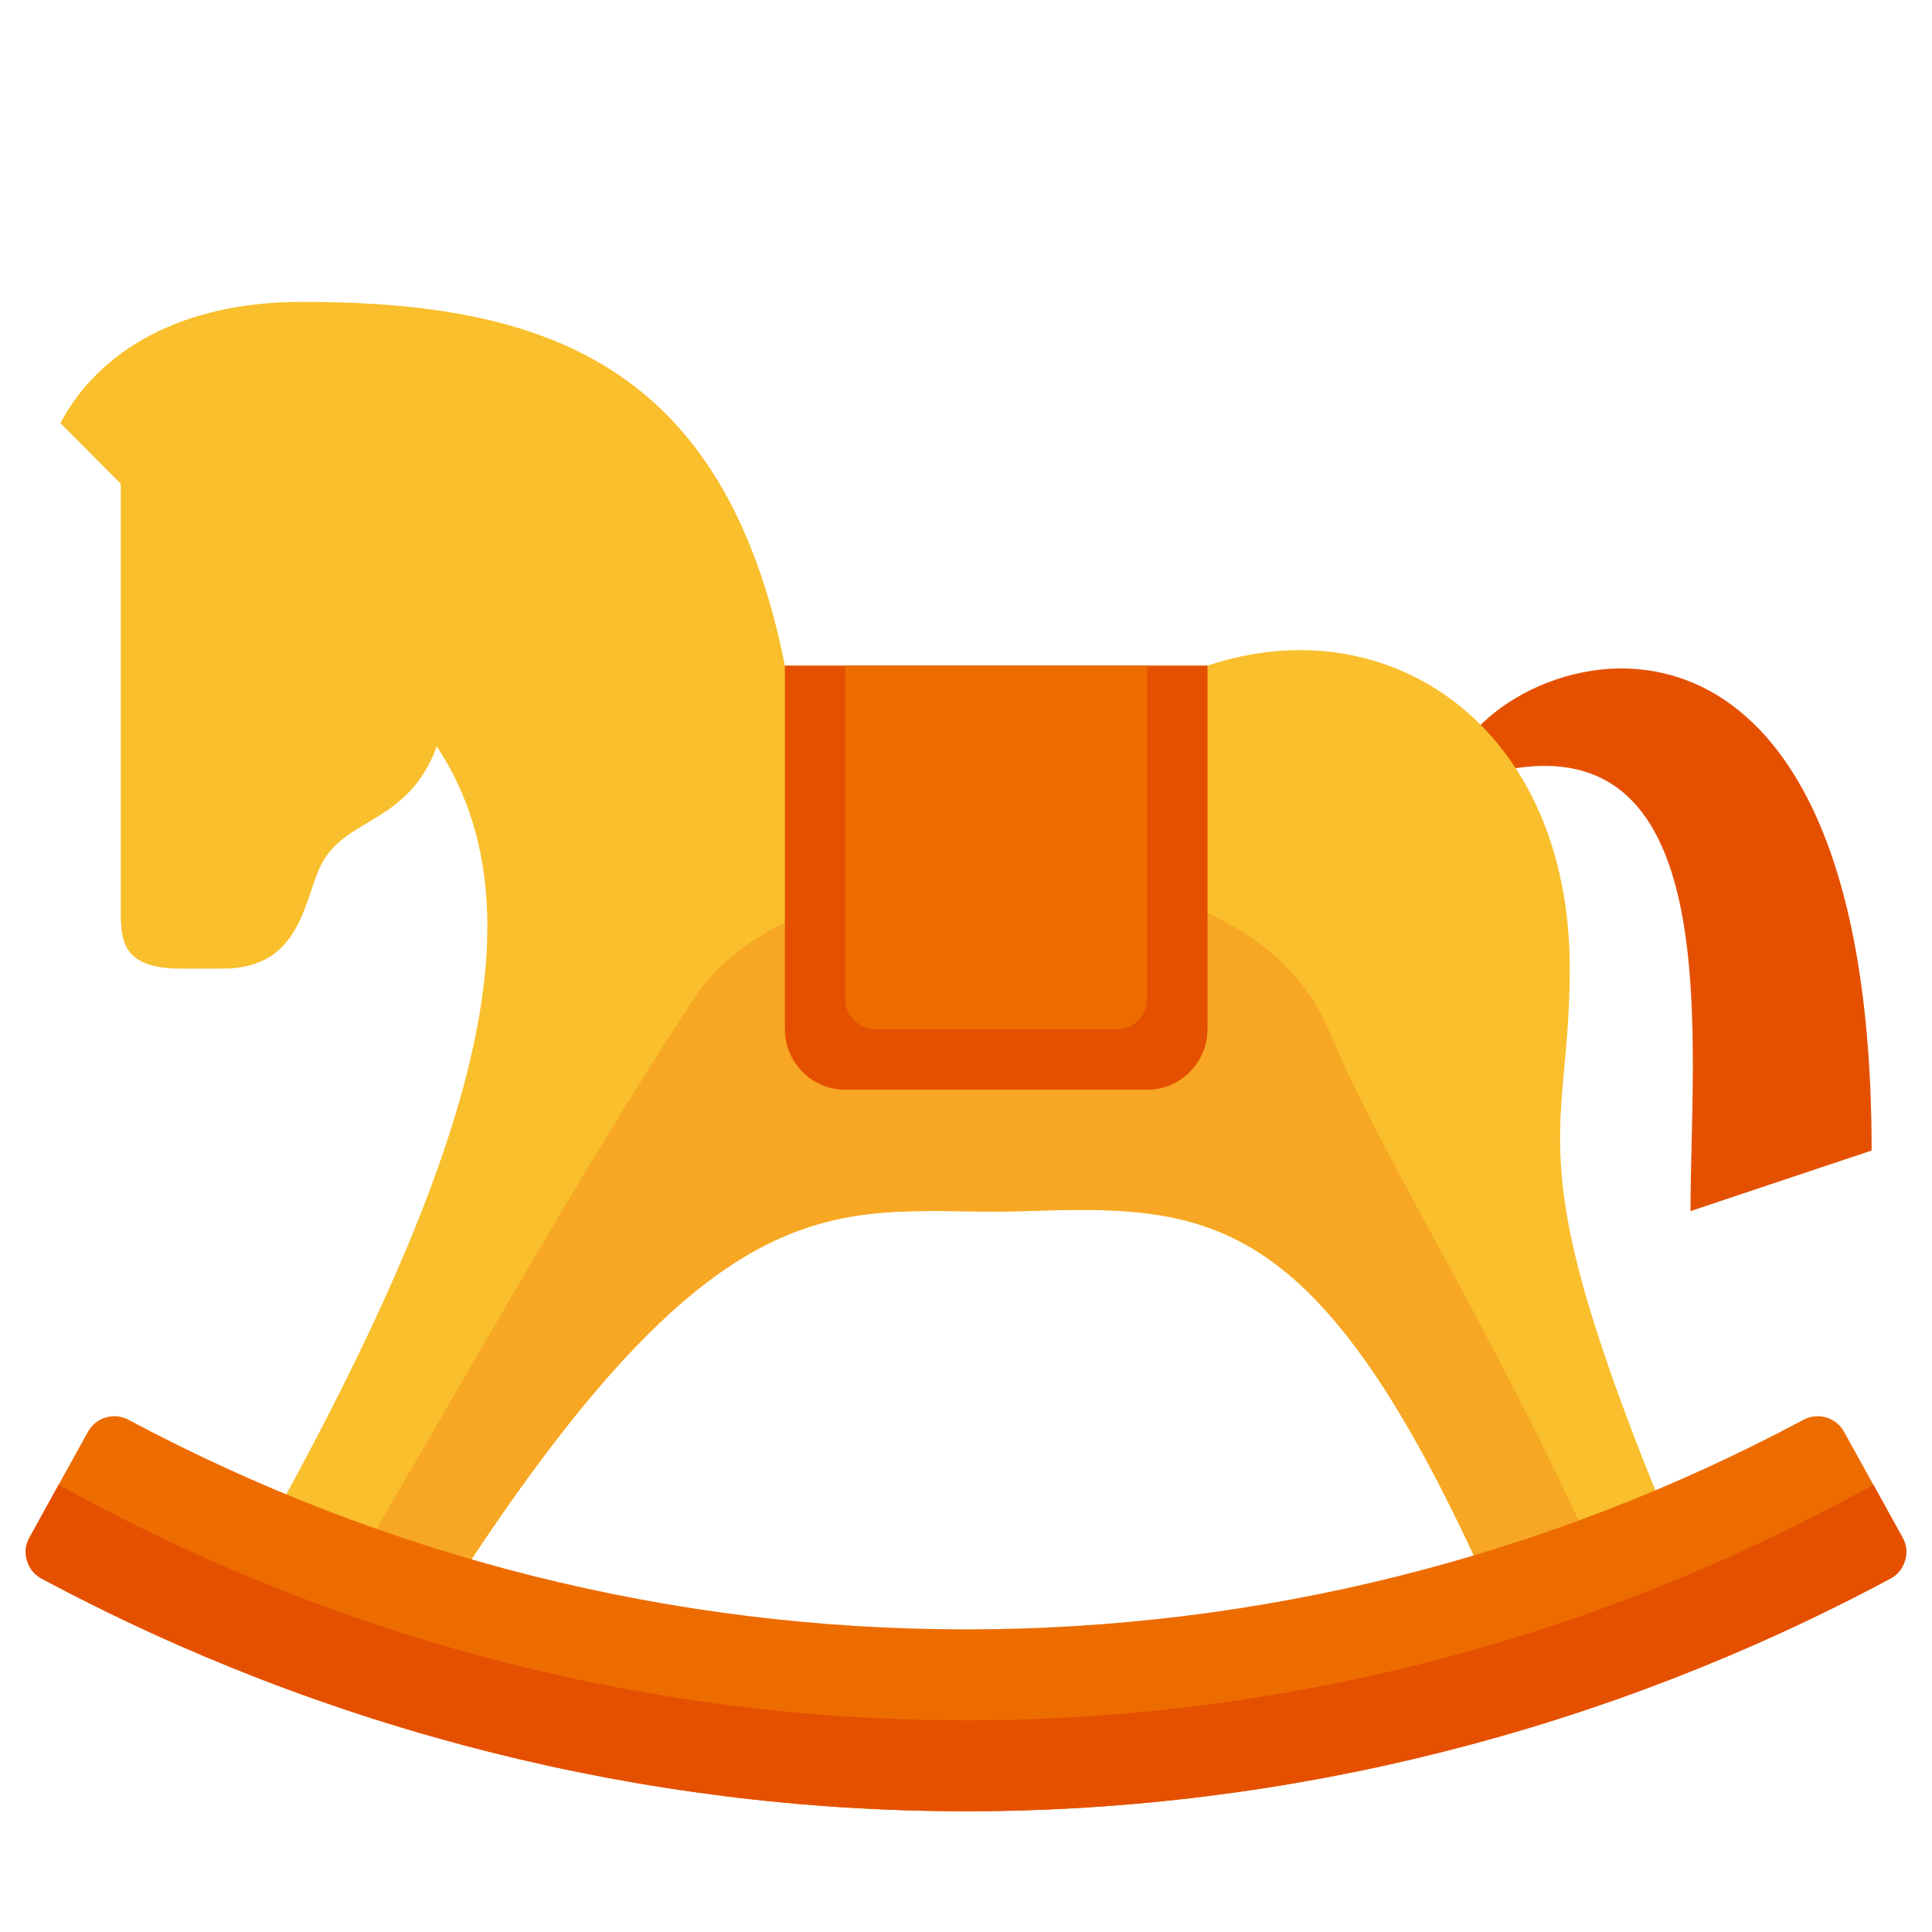
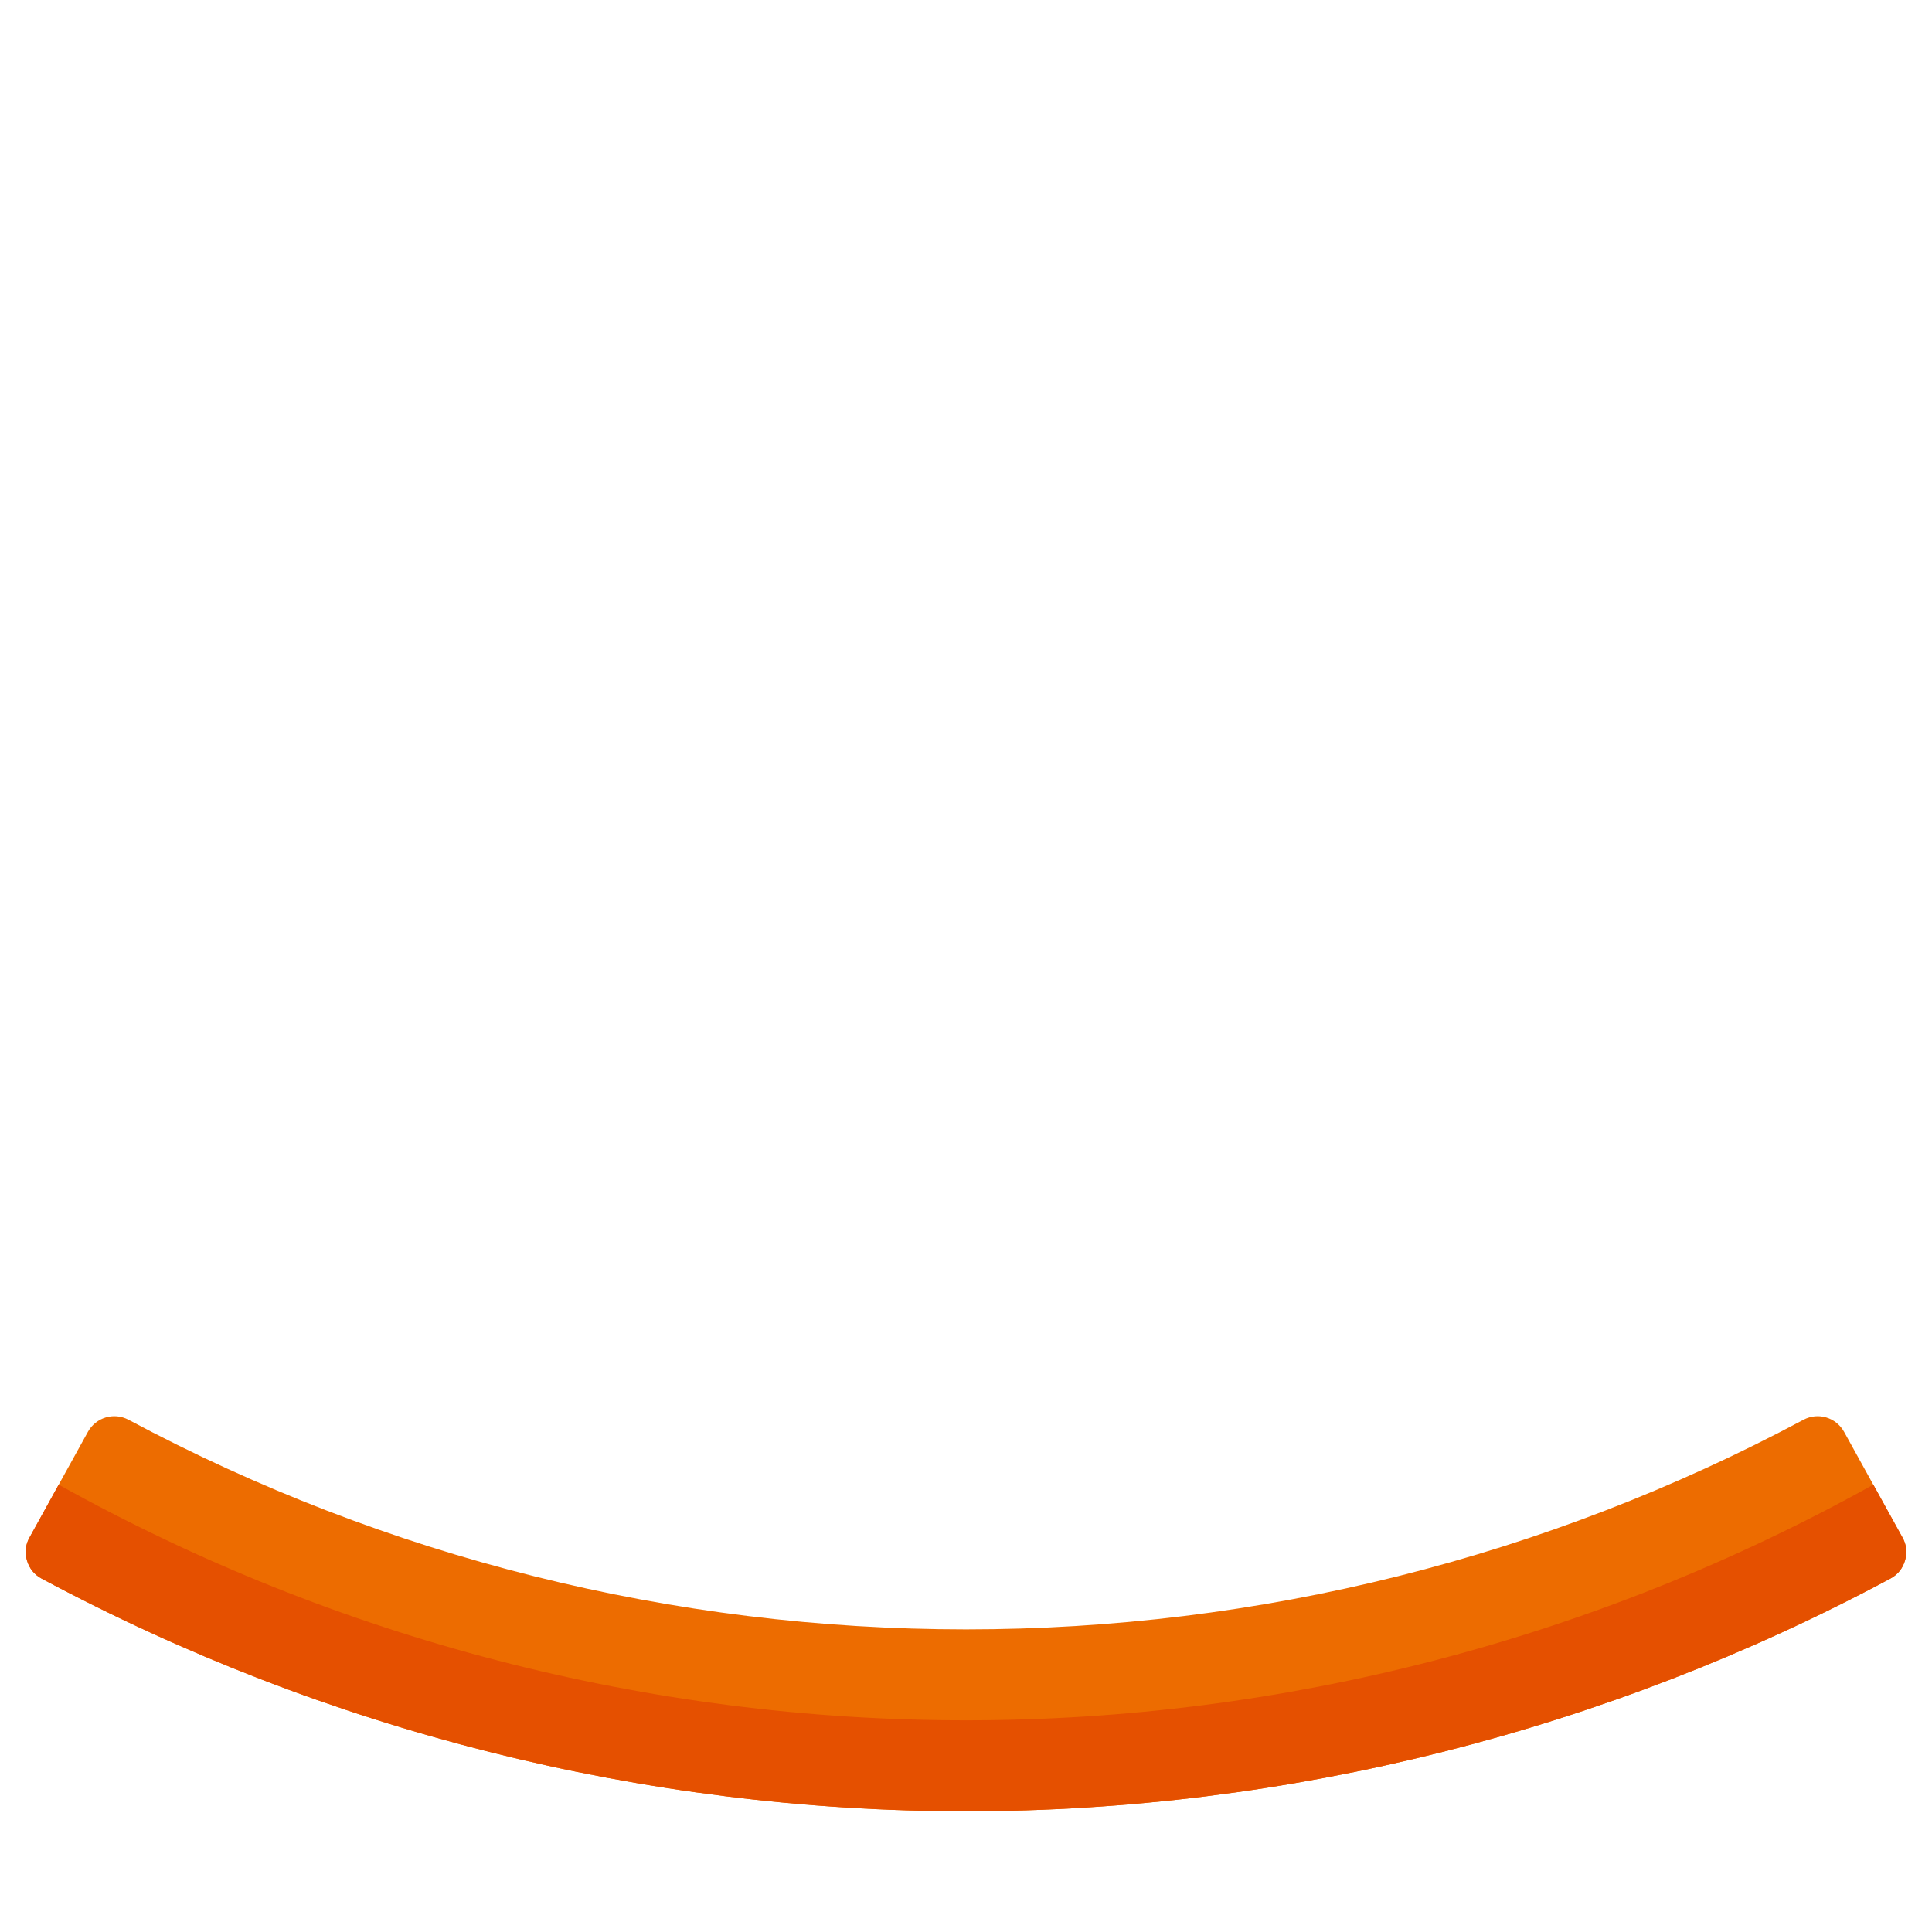
<svg xmlns="http://www.w3.org/2000/svg" version="1.1" viewBox="0 0 512 512">
  <g>
-     <path d="M496,304.9l-48,16.05c0,-48.2 11.45,-141.6 -64,-112.45c0,-32.15 112,-80.7 112,96.4z" fill="#e55000" />
-     <path d="M208,176.4l112,0c48,-16.1 96,16.05 96,80.3c0,48.2 -16,48.2 32,160.65l-48,16.05c-48,-112.45 -76.95,-114.2 -128,-112.45c-49.1,1.65 -80,-16.05 -160,112.45c-16,0 -1.9,2.1 -48,-16.05c64,-112.45 80,-176.7 51.75,-219.55c-7.45,20.4 -24.1,18.85 -30.45,31c-4.9,9.35 -5.15,27.95 -26.4,27.9l-10.9,0c-16,0 -16,-7.75 -16,-16.05l0,-112.45l-16,-16.05c10.15,-19.2 32,-32.15 64,-32.15c64,0 112,16.05 128,96.4z" fill="#f9bf2c" />
-     <path d="M432,433.4l-32,0c-48,-112.45 -76.95,-114.2 -128,-112.45c-49.1,1.65 -80,-16.05 -160,112.45c-16,0 21.8,10.5 -24.35,-7.7c24.35,-40.5 64.7,-113.5 96.7,-161.7c28.05,-42.25 144.2,-47.1 167.65,8.75c16.5,39.25 47.75,85.05 80,160.65z" fill="#f7a724" />
    <path d="M500.95,418.35c-75.2,40.3 -159.65,61.65 -244.95,61.65c-85.3,0 -169.75,-21.35 -244.95,-61.65c-1.95,-1.05 -3.25,-2.65 -3.9,-4.8c-0.65,-2.15 -0.4,-4.2 0.7,-6.15l15.45,-27.95c2.15,-3.85 6.9,-5.25 10.75,-3.2c68.4,36.55 144.4,55.55 221.95,55.55c77.55,0 153.55,-19 221.95,-55.55c3.85,-2.05 8.6,-0.65 10.75,3.2l15.45,27.95c1.1,1.95 1.35,4 0.7,6.15c-0.65,2.15 -1.95,3.75 -3.9,4.8z" fill="#ed6c00" />
    <path d="M500.95,418.35c-75.2,40.3 -159.65,61.65 -244.95,61.65c-85.3,0 -169.75,-21.35 -244.95,-61.65c-1.95,-1.05 -3.25,-2.65 -3.9,-4.8c-0.65,-2.15 -0.4,-4.2 0.7,-6.15l7.7,-13.95c73.55,40.95 156.3,62.45 240.45,62.45c84.15,0 166.9,-21.5 240.45,-62.45l7.7,13.95c1.1,1.95 1.35,4 0.7,6.15c-0.65,2.15 -1.95,3.75 -3.9,4.8z" fill="#e55000" />
-     <path d="M208,176.4l112,0l0,96.35c0,8.85 -7.2,16.05 -16,16.05l-80,0c-8.8,0 -16,-7.2 -16,-16.05z" fill="#e55000" />
-     <path d="M224,176.4l80,0l0,88.35c0,4.4 -3.6,8 -8,8l-64,0c-4.4,0 -8,-3.6 -8,-8z" fill="#ed6c00" />
  </g>
</svg>